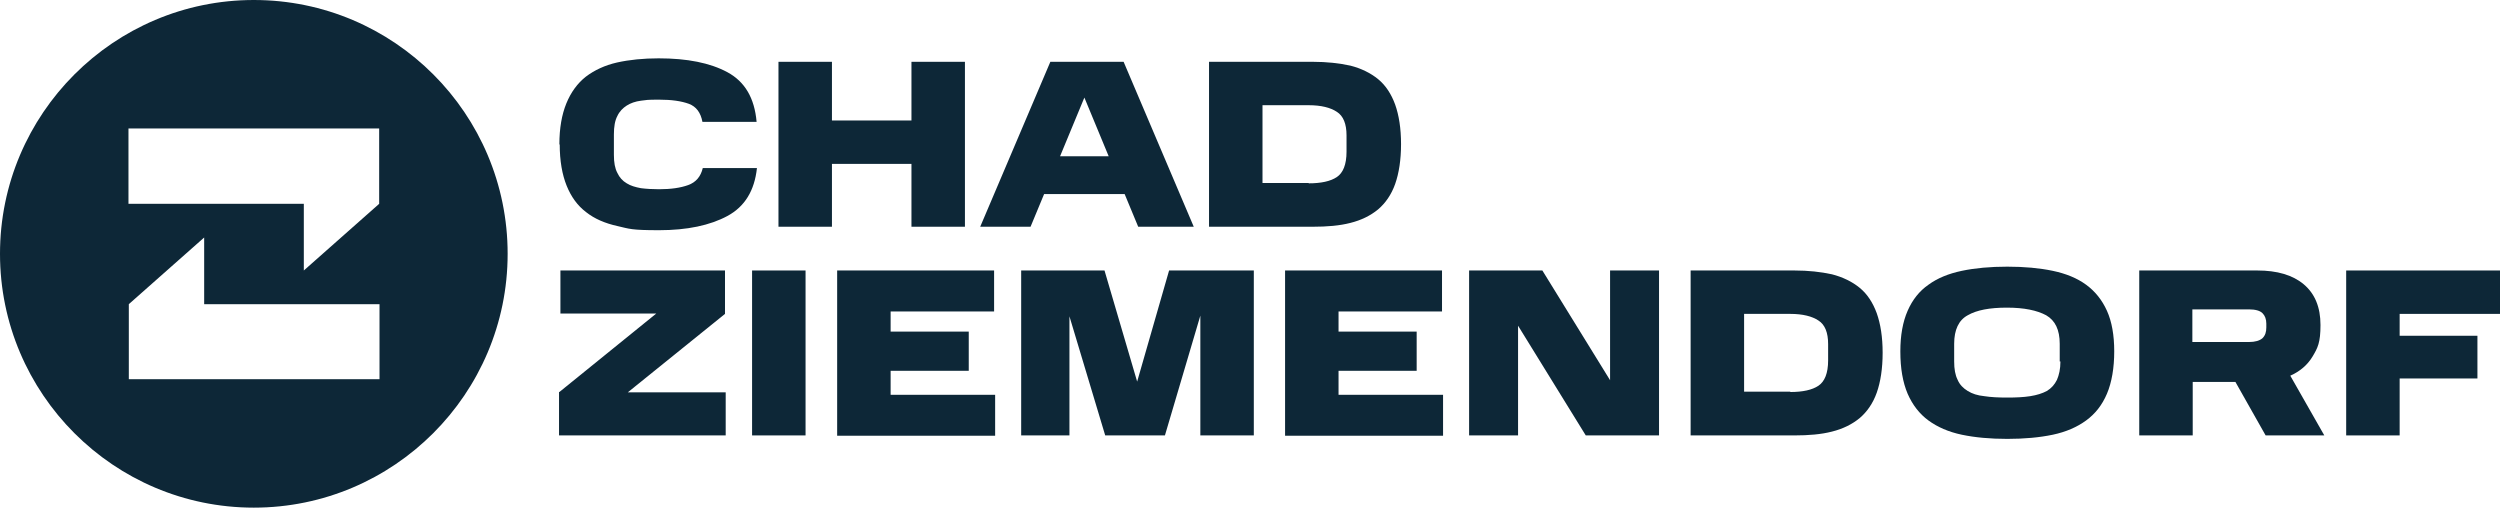
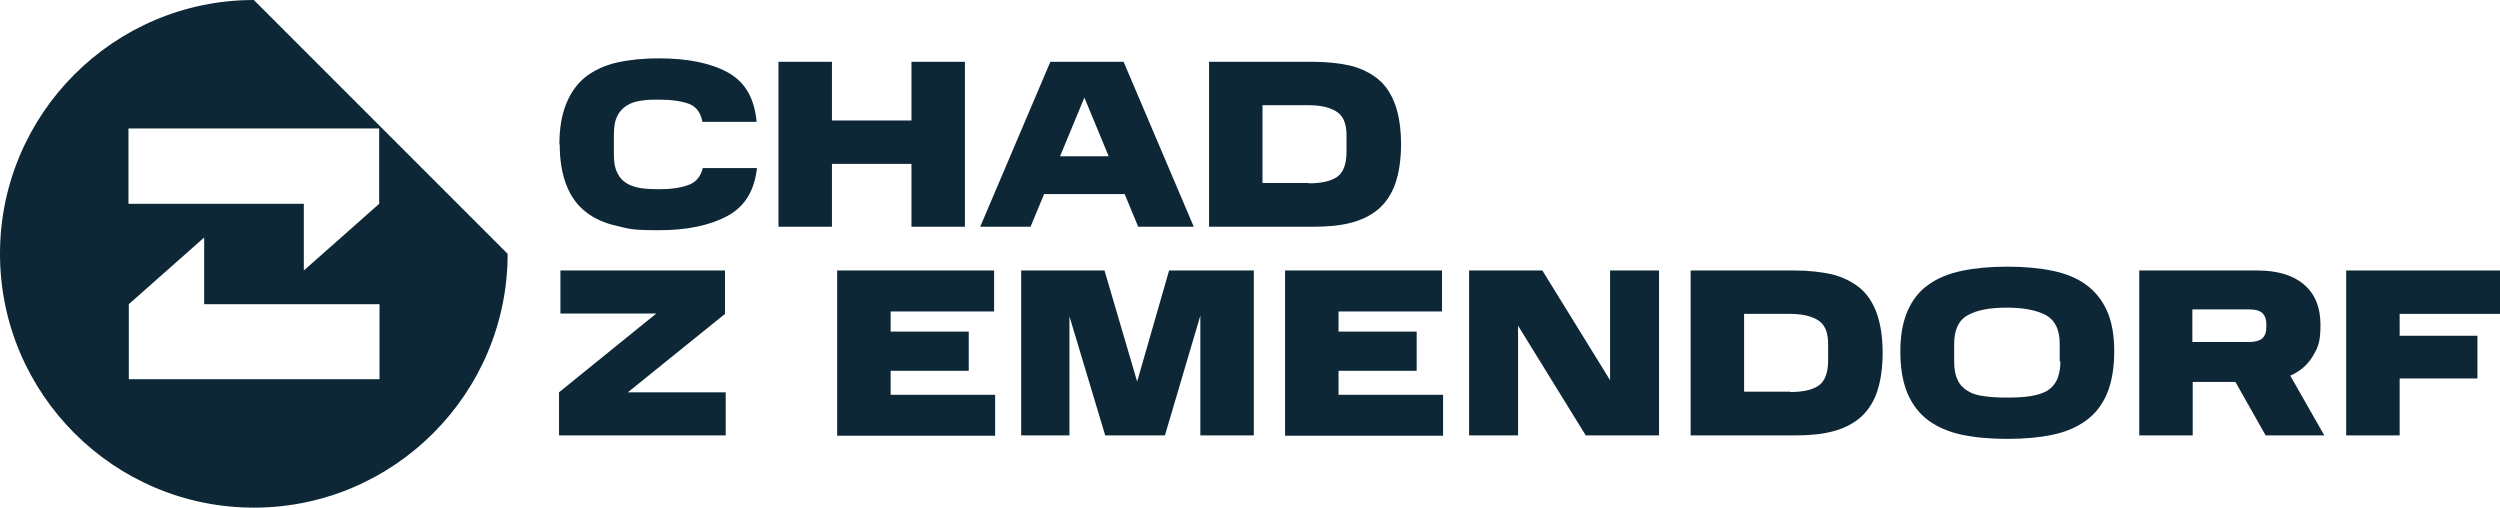
<svg xmlns="http://www.w3.org/2000/svg" viewBox="0 0 720 146.3" version="1.1" id="Layer_1">
  <defs>
    <style>
      .st0 {
        fill: #0d2737;
      }
    </style>
  </defs>
  <g>
    <g>
      <path d="M161.1,41.6c0-4.7.7-8.6,2-11.8,1.3-3.2,3.2-5.8,5.6-7.7,2.5-1.9,5.5-3.3,9-4.1,3.6-.8,7.6-1.2,12-1.2,8.2,0,14.8,1.3,19.8,4,5,2.7,7.8,7.4,8.4,14.3h-15.6c-.5-2.7-1.8-4.4-3.9-5.2-2.2-.8-5-1.2-8.6-1.2s-3.6.1-5.2.3c-1.6.2-3,.7-4.1,1.4-1.1.7-2.1,1.7-2.7,3-.7,1.3-1,3.1-1,5.3v5.9c0,2.2.3,3.9,1,5.2.6,1.3,1.5,2.3,2.7,3,1.1.7,2.5,1.1,4.1,1.4,1.6.2,3.4.3,5.2.3,3.4,0,6.2-.4,8.4-1.2,2.2-.8,3.6-2.4,4.2-4.9h15.6c-.7,6.5-3.5,11.1-8.5,13.8-5,2.7-11.6,4.1-19.7,4.1s-8.5-.4-12-1.2c-3.6-.8-6.6-2.1-9-4-2.5-1.9-4.3-4.4-5.6-7.6s-2-7.2-2-11.9Z" class="st0" />
      <path d="M224.2,17.8h15.4v16.9h22.9v-16.9h15.4v47.5h-15.4v-18.1h-22.9v18.1h-15.4V17.8Z" class="st0" />
      <path d="M302.5,17.8h21.1l20.2,47.5h-16l-3.9-9.4h-23.2l-3.9,9.4h-14.5l20.2-47.5ZM305.3,45h14l-7-16.9-7,16.9Z" class="st0" />
      <path d="M348.2,17.8h29.9c4,0,7.6.4,10.8,1.1,3.1.8,5.8,2.1,8,3.9,2.2,1.8,3.8,4.3,4.9,7.3,1.1,3.1,1.7,6.9,1.7,11.4s-.6,8.4-1.7,11.5c-1.1,3.1-2.8,5.5-4.9,7.3-2.2,1.8-4.8,3.1-8,3.9-3.1.8-6.7,1.1-10.8,1.1h-29.9V17.8ZM376.9,52.8c3.6,0,6.3-.6,8.1-1.8,1.8-1.2,2.8-3.6,2.8-7.3v-4.7c0-3.3-.9-5.6-2.8-6.8-1.8-1.2-4.5-1.9-8.1-1.9h-13.3v22.4h13.3Z" class="st0" />
    </g>
    <g>
      <path d="M161.1,112.9l27.9-22.6h-27.6v-12.4h47.4v12.5l-28,22.6h28.2v12.4h-48v-12.5Z" class="st0" />
-       <path d="M216.6,77.9h15.4v47.5h-15.4v-47.5Z" class="st0" />
      <path d="M241.1,77.9h45.2v11.8h-29.8v5.8h22.5v11.3h-22.5v6.9h30.1v11.8h-45.5v-47.5Z" class="st0" />
      <path d="M318.3,125.4l-10.3-34.3v34.3h-13.9v-47.5h24l9.4,32,9.2-32h24.4v47.5h-15.4v-34.5l-10.2,34.5h-17.1Z" class="st0" />
      <path d="M370.1,77.9h45.2v11.8h-29.8v5.8h22.5v11.3h-22.5v6.9h30.1v11.8h-45.5v-47.5Z" class="st0" />
      <path d="M456.7,125.4l-19.5-31.6v31.6h-14.1v-47.5h21.1l19.5,31.6v-31.6h14.1v47.5h-21.1Z" class="st0" />
      <path d="M486.9,77.9h29.9c4,0,7.6.4,10.8,1.1,3.1.8,5.8,2.1,8,3.9,2.2,1.8,3.8,4.3,4.9,7.3,1.1,3.1,1.7,6.9,1.7,11.4s-.6,8.4-1.7,11.5c-1.1,3.1-2.8,5.5-4.9,7.3-2.2,1.8-4.8,3.1-8,3.9-3.1.8-6.7,1.1-10.8,1.1h-29.9v-47.5ZM515.6,112.9c3.6,0,6.3-.6,8.1-1.8,1.8-1.2,2.8-3.6,2.8-7.3v-4.7c0-3.3-.9-5.6-2.8-6.8-1.8-1.2-4.5-1.9-8.1-1.9h-13.3v22.4h13.3Z" class="st0" />
      <path d="M547.3,101.2c0-4.6.7-8.5,2.1-11.7s3.4-5.7,6-7.5c2.6-1.9,5.8-3.2,9.6-4,3.8-.8,8.2-1.2,13.1-1.2s9.3.4,13.1,1.2c3.8.8,7,2.1,9.6,4,2.6,1.9,4.6,4.4,6,7.5,1.4,3.1,2.1,7,2.1,11.7s-.7,8.9-2.1,12.2c-1.4,3.3-3.4,5.8-6,7.7-2.6,1.9-5.8,3.3-9.6,4.1-3.8.8-8.2,1.2-13.1,1.2s-9.3-.4-13.1-1.2c-3.8-.8-7-2.2-9.6-4.1-2.6-1.9-4.6-4.5-6-7.7-1.4-3.3-2.1-7.3-2.1-12.2ZM593.2,104.1v-5.1c0-4-1.3-6.7-3.9-8.2-2.6-1.4-6.3-2.2-11.3-2.2s-8.7.7-11.3,2.2c-2.6,1.4-3.9,4.2-3.9,8.2v5.1c0,2.2.3,3.9,1,5.3.6,1.4,1.6,2.4,2.9,3.2,1.3.8,2.8,1.3,4.8,1.5,1.9.3,4.1.4,6.6.4s4.7-.1,6.6-.4c1.9-.3,3.5-.8,4.8-1.5,1.3-.8,2.2-1.8,2.9-3.2.6-1.4,1-3.1,1-5.3Z" class="st0" />
      <path d="M615.9,77.9h34.2c5.7,0,10.2,1.3,13.4,4,3.2,2.7,4.8,6.6,4.8,11.7s-.8,6.6-2.3,9.1c-1.5,2.5-3.7,4.3-6.4,5.5l9.8,17.2h-16.9l-8.7-15.4h-12.3v15.4h-15.4v-47.5ZM652.7,94.3v-1.1c0-1.3-.4-2.3-1.1-3-.7-.7-2-1.1-3.9-1.1h-16.3v9.4h16.3c1.8,0,3.1-.4,3.9-1.1.8-.8,1.1-1.8,1.1-3.1Z" class="st0" />
      <path d="M675.7,77.9h44.3v12.5h-28.9v6.3h22.4v12.3h-22.4v16.4h-15.4v-47.5Z" class="st0" />
    </g>
  </g>
-   <path d="M73.1,0C32.8,0,0,32.8,0,73.1s32.8,73.1,73.1,73.1,73.1-32.8,73.1-73.1S113.5,0,73.1,0ZM109.2,109.2H37.1v-21.6l21.7-19.2v19.2h50.5v21.6ZM109.2,58.7l-21.7,19.2v-19.2h-50.5v-21.7h72.2v21.7Z" class="st0" />
+   <path d="M73.1,0C32.8,0,0,32.8,0,73.1s32.8,73.1,73.1,73.1,73.1-32.8,73.1-73.1ZM109.2,109.2H37.1v-21.6l21.7-19.2v19.2h50.5v21.6ZM109.2,58.7l-21.7,19.2v-19.2h-50.5v-21.7h72.2v21.7Z" class="st0" />
</svg>